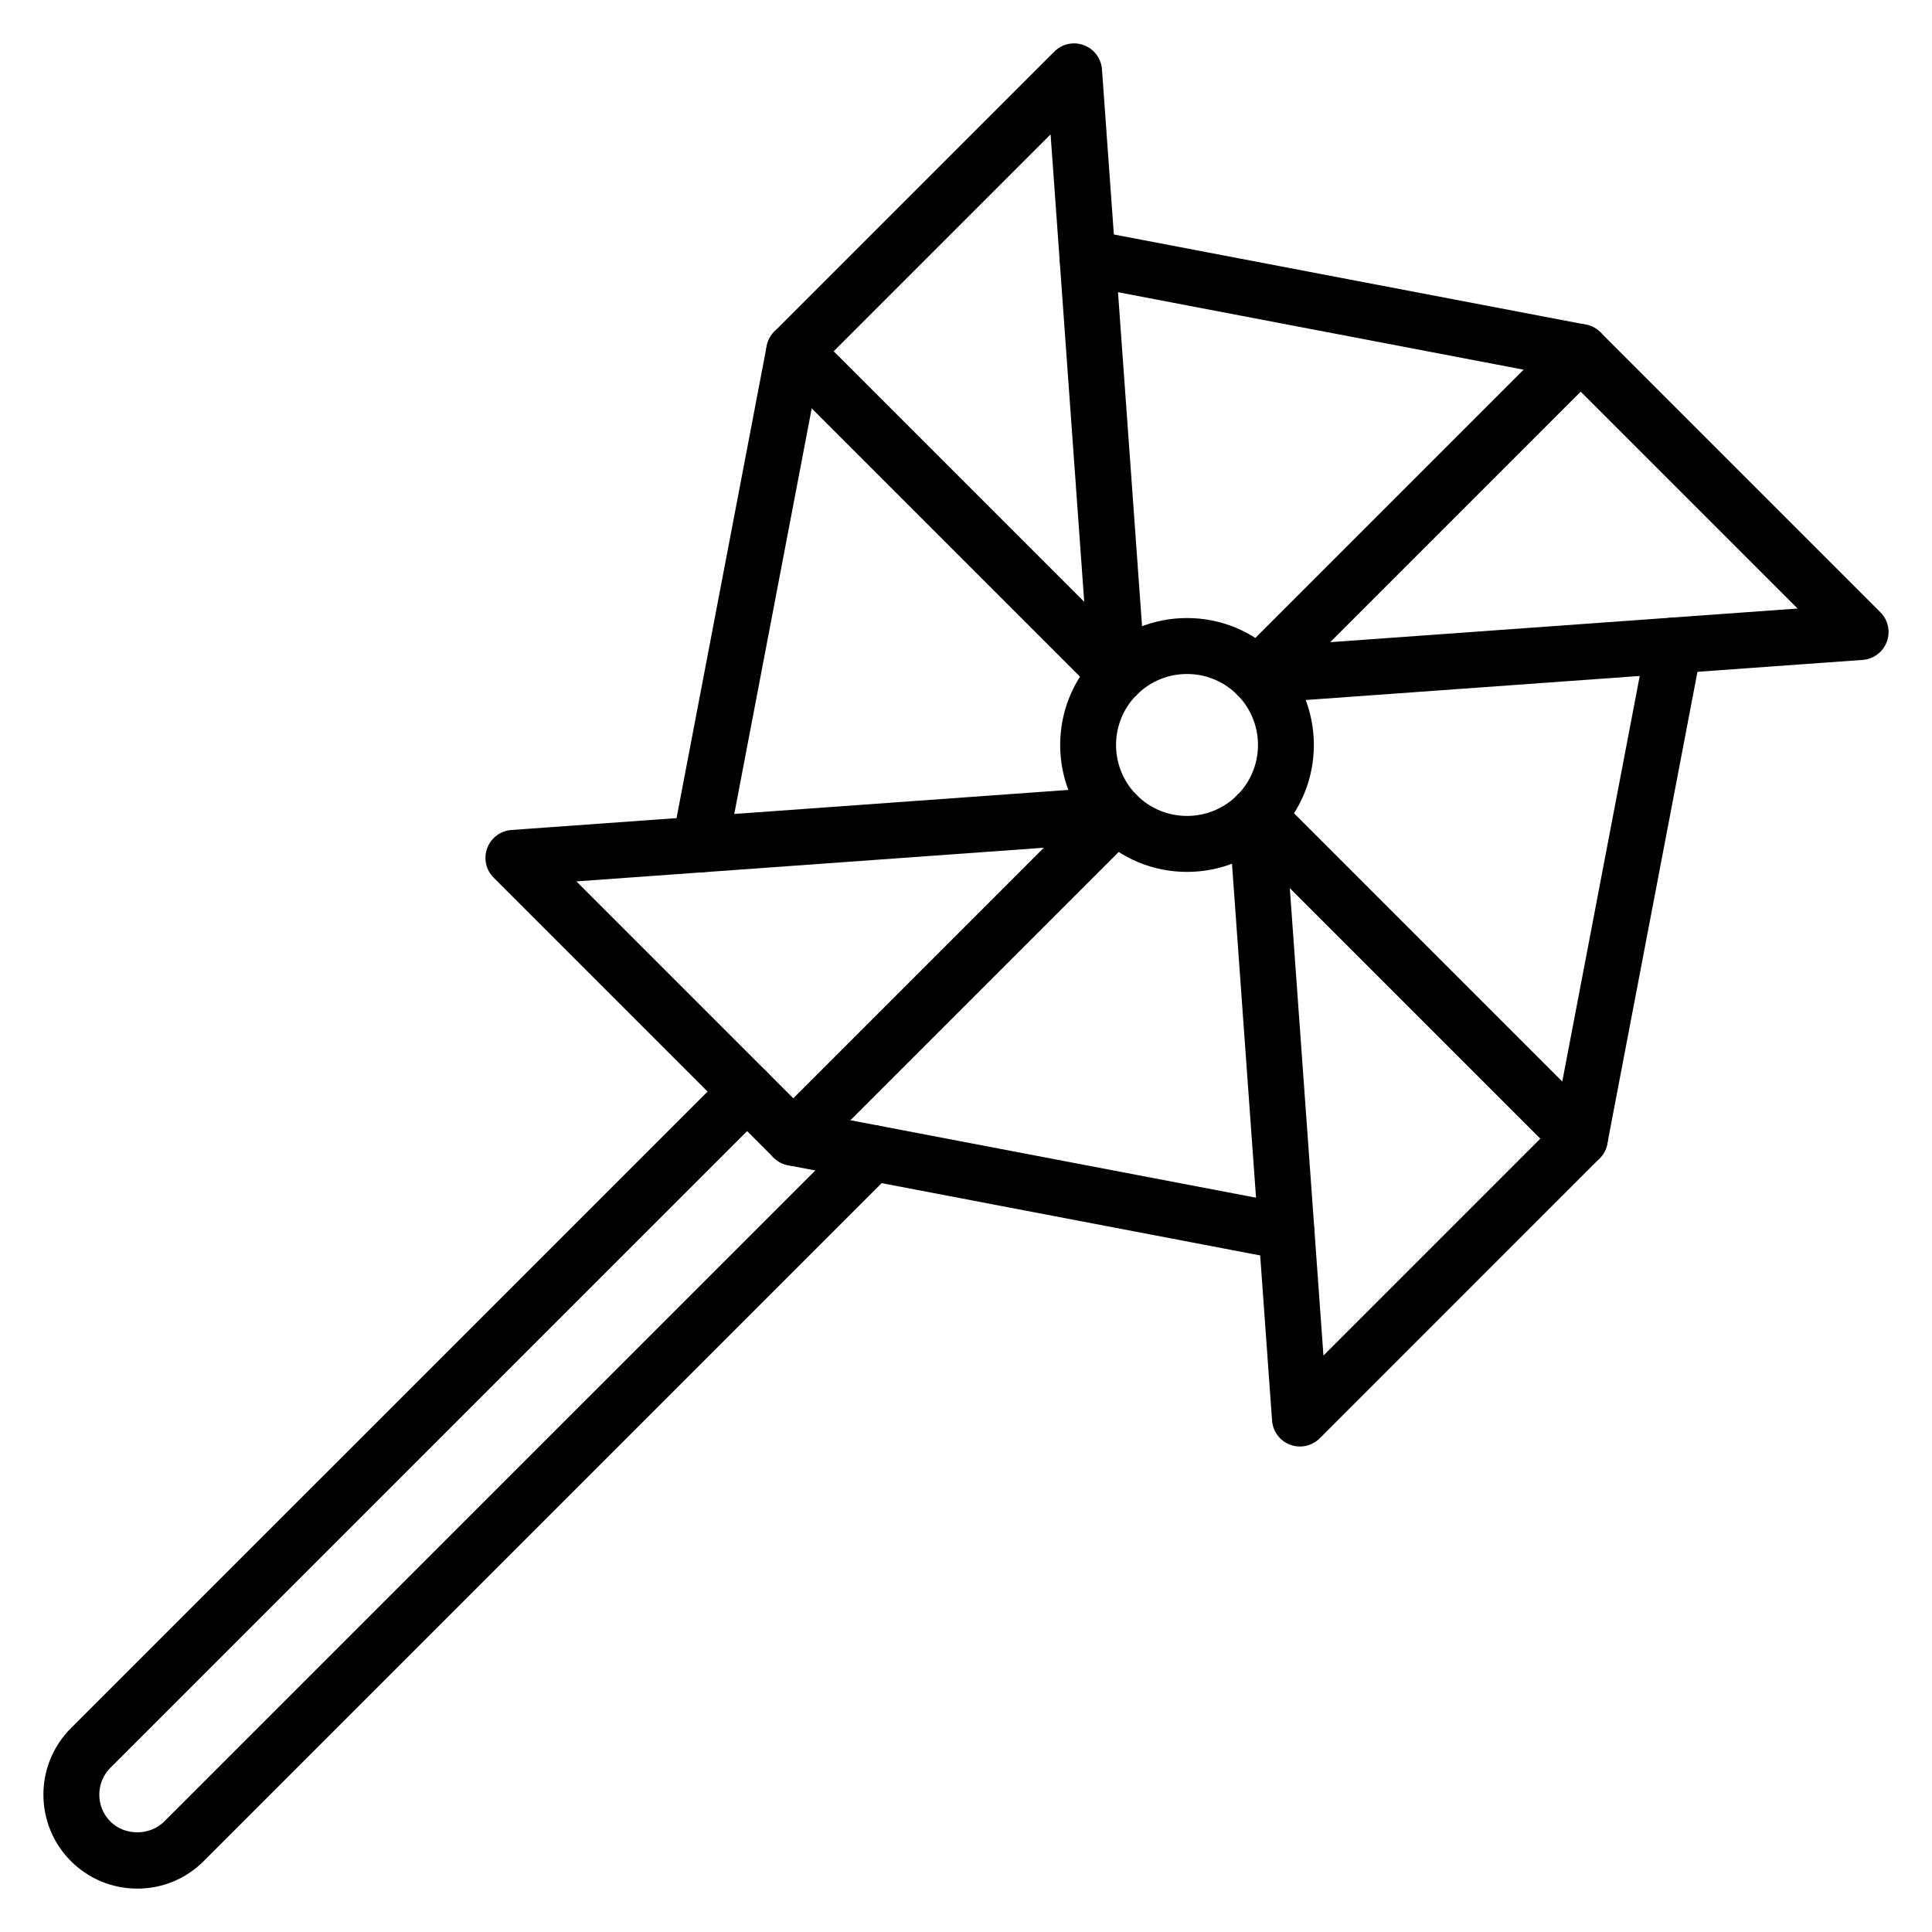
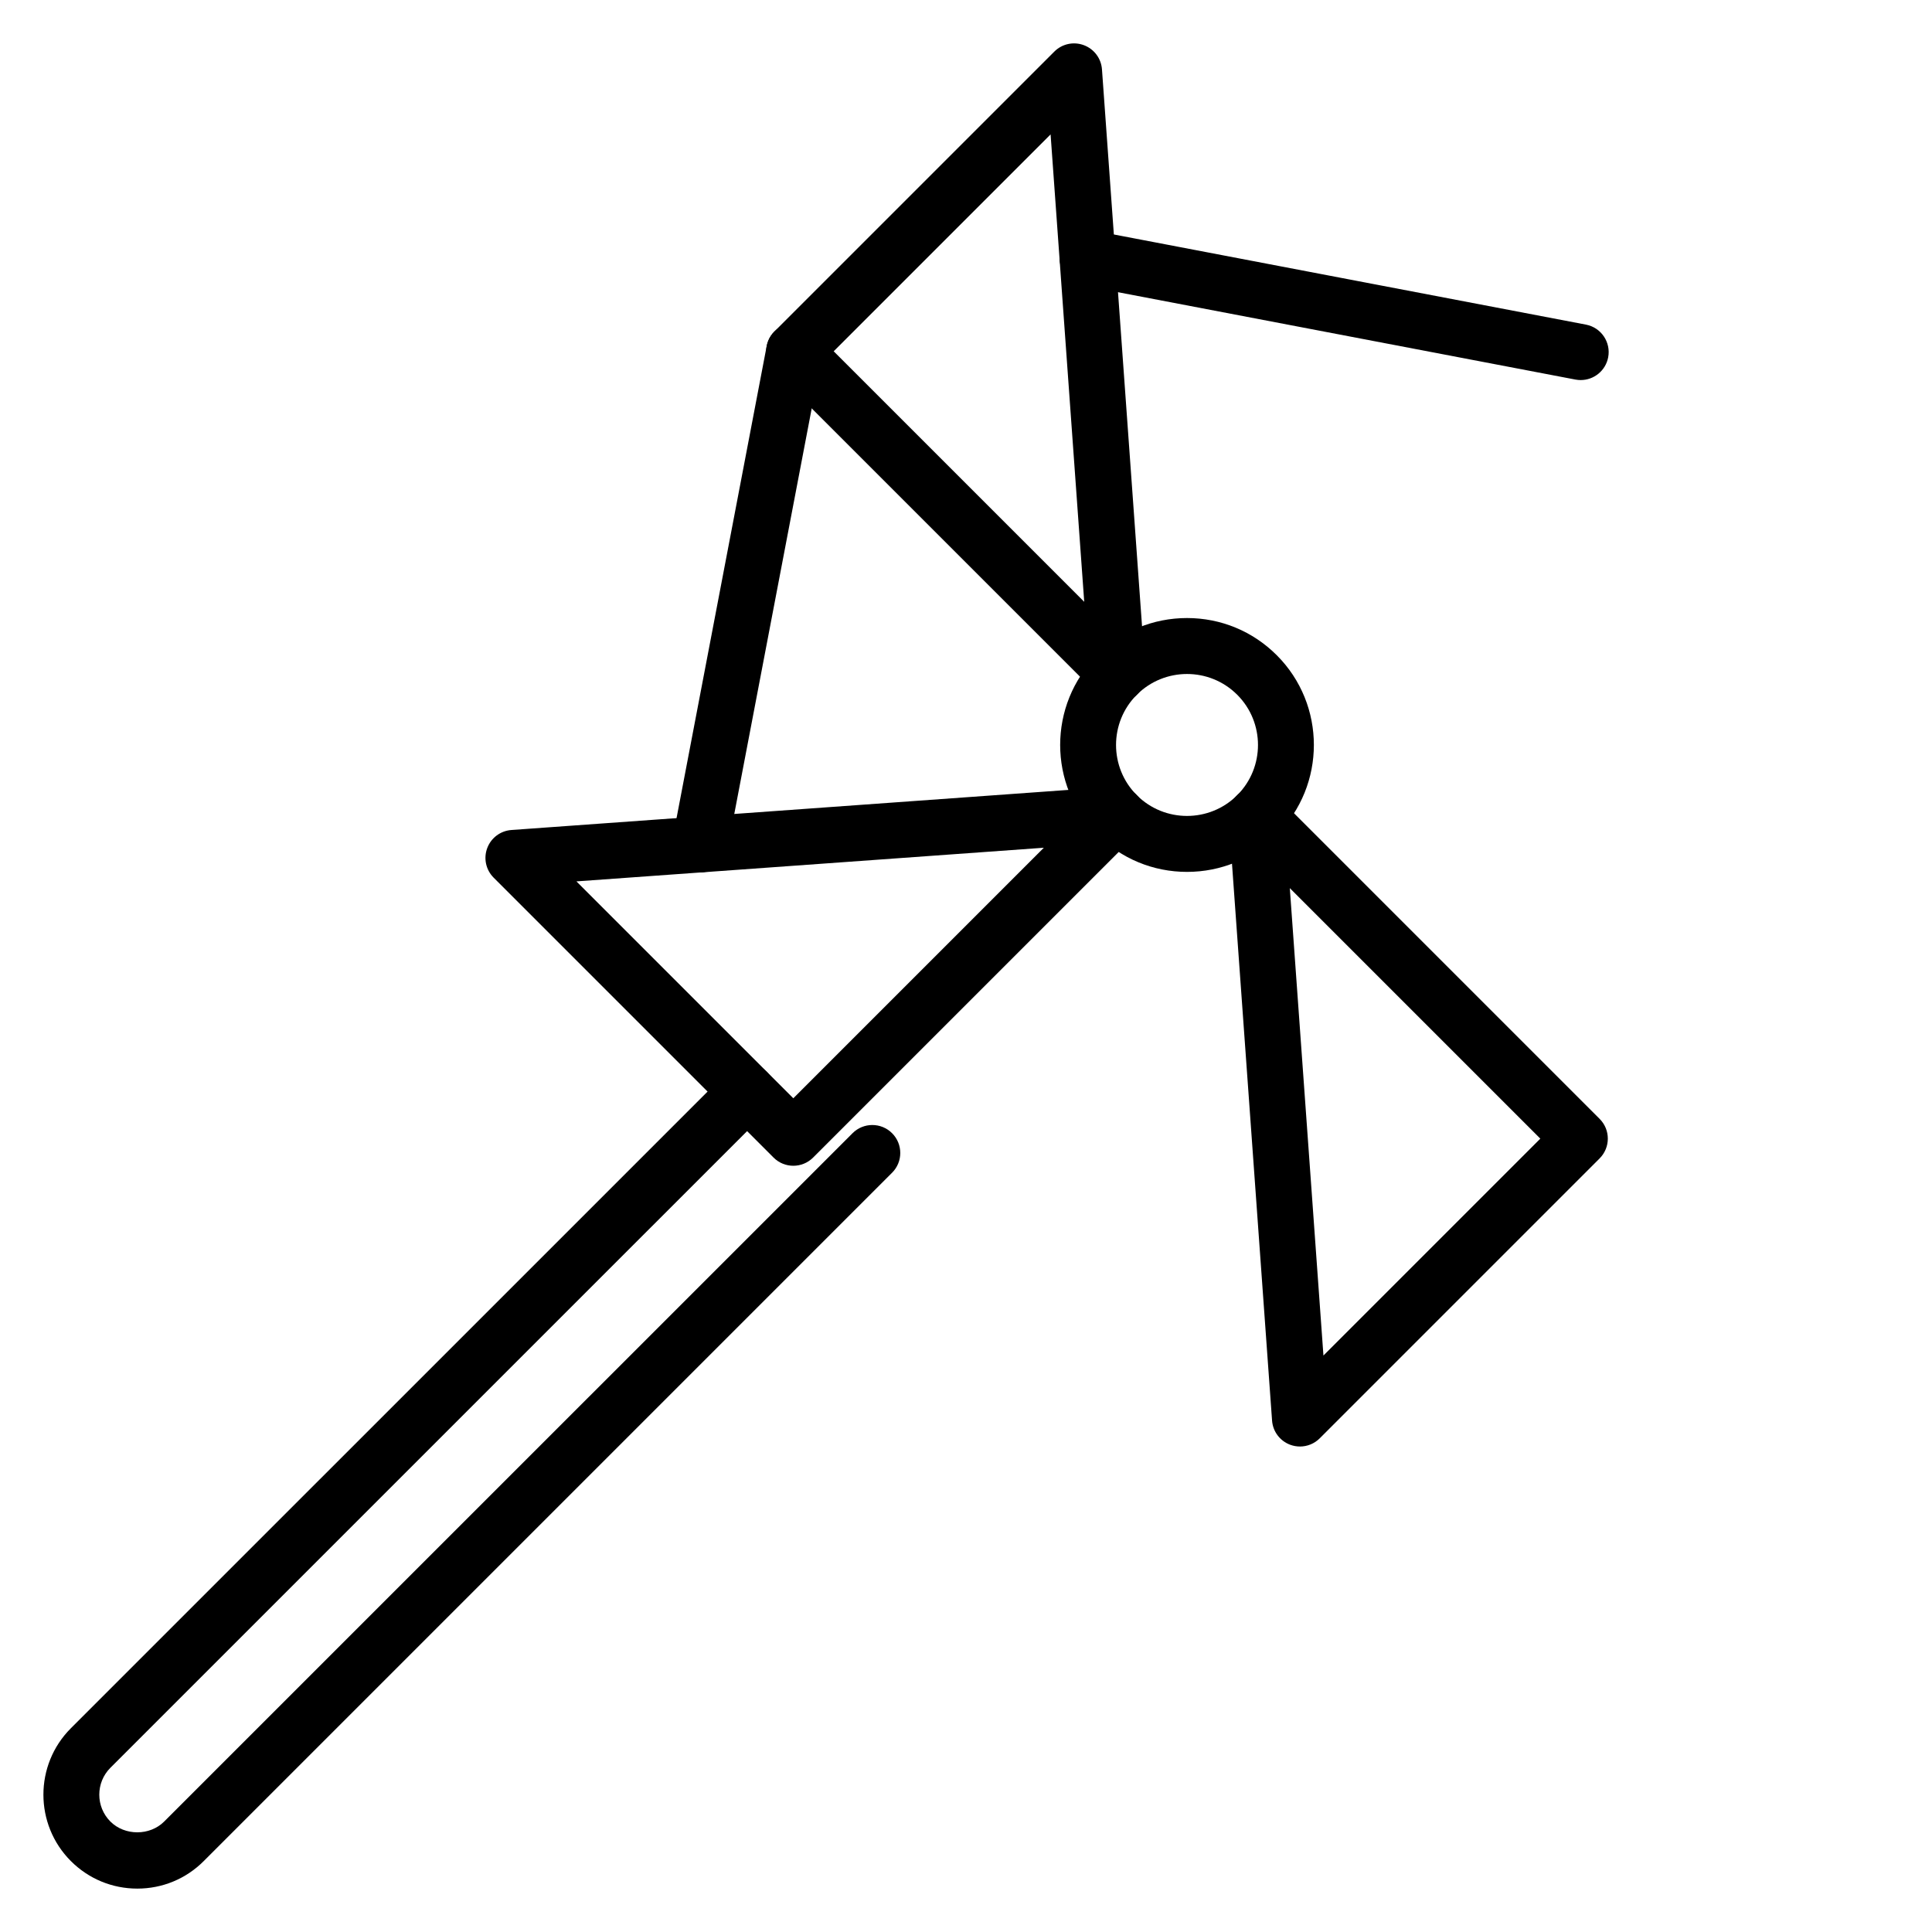
<svg xmlns="http://www.w3.org/2000/svg" fill="#000000" width="800px" height="800px" version="1.1" viewBox="144 144 512 512">
  <g>
    <path d="m458.57 375.06c-8.984 0-17.43-3.5-23.781-9.852-13.113-13.117-13.113-34.457 0-47.57 6.352-6.352 14.801-9.852 23.781-9.852 8.984 0 17.434 3.5 23.785 9.852 13.113 13.109 13.113 34.449 0 47.57-6.352 6.356-14.797 9.852-23.785 9.852zm0.004-52.445c-4.824 0-9.641 1.836-13.309 5.504-7.336 7.336-7.336 19.273 0 26.613 7.336 7.336 19.277 7.328 26.613 0 7.336-7.34 7.336-19.277 0-26.613-3.668-3.668-8.484-5.504-13.305-5.504zm18.543 37.359h0.074z" />
-     <path d="m477.21 330.41c-2.879 0-5.523-1.68-6.734-4.332-1.285-2.816-0.688-6.129 1.5-8.316l85.688-85.688c2.894-2.894 7.582-2.894 10.477 0l74.18 74.18c2.051 2.051 2.719 5.109 1.703 7.824-1.012 2.719-3.516 4.594-6.41 4.805l-159.87 11.512c-0.176 0.008-0.355 0.016-0.535 0.016zm85.691-82.621-66.391 66.395 123.87-8.918z" />
    <path d="m440.15 330.19c-1.93 0-3.824-0.75-5.242-2.172l-85.688-85.688c-1.391-1.391-2.172-3.273-2.172-5.238s0.781-3.848 2.172-5.238l74.184-74.18c2.051-2.059 5.109-2.719 7.824-1.703 2.719 1.012 4.594 3.516 4.805 6.41l11.504 159.87c0.219 3.086-1.496 5.984-4.312 7.273-0.984 0.445-2.035 0.668-3.074 0.668zm-75.215-93.098 66.395 66.395-8.914-123.87z" />
    <path d="m354.24 452.94c-1.895 0-3.793-0.723-5.238-2.172l-74.18-74.18c-2.051-2.051-2.719-5.109-1.703-7.824 1.012-2.719 3.516-4.594 6.41-4.805l159.87-11.508c3.035-0.199 5.984 1.496 7.273 4.312 1.285 2.816 0.688 6.129-1.5 8.316l-85.691 85.688c-1.449 1.449-3.344 2.172-5.238 2.172zm-57.48-75.363 57.477 57.477 66.391-66.395z" />
    <path d="m488.5 527.34c-0.867 0-1.742-0.152-2.586-0.465-2.719-1.012-4.594-3.516-4.805-6.41l-11.504-159.87c-0.219-3.086 1.496-5.984 4.312-7.273 2.824-1.277 6.141-0.68 8.316 1.5l85.684 85.688c2.894 2.894 2.894 7.582 0 10.477l-74.18 74.188c-1.414 1.414-3.312 2.168-5.238 2.168zm-2.688-147.98 8.914 123.87 57.477-57.48z" />
    <path d="m562.91 244.72c-0.461 0-0.926-0.043-1.395-0.129l-130.7-24.961c-4.019-0.77-6.656-4.648-5.891-8.668 0.77-4.016 4.621-6.648 8.668-5.891l130.7 24.957c4.019 0.77 6.656 4.648 5.891 8.668-0.68 3.555-3.785 6.023-7.273 6.023z" />
    <path d="m329.51 375.2c-0.461 0-0.926-0.043-1.395-0.129-4.019-0.77-6.656-4.648-5.891-8.668l24.957-130.7c0.77-4.016 4.633-6.648 8.668-5.891 4.019 0.77 6.656 4.648 5.891 8.668l-24.957 130.7c-0.684 3.551-3.789 6.019-7.273 6.019z" />
-     <path d="m484.95 477.9c-0.461 0-0.926-0.043-1.395-0.129l-130.7-24.961c-4.019-0.77-6.656-4.648-5.891-8.668 0.77-4.016 4.637-6.648 8.668-5.891l130.7 24.961c4.019 0.77 6.656 4.648 5.891 8.668-0.68 3.551-3.785 6.019-7.273 6.019z" />
-     <path d="m562.68 453.16c-0.461 0-0.926-0.043-1.395-0.129-4.019-0.77-6.656-4.648-5.891-8.668l24.961-130.7c0.77-4.019 4.629-6.637 8.668-5.891 4.019 0.77 6.656 4.648 5.891 8.668l-24.961 130.7c-0.684 3.551-3.785 6.019-7.273 6.019z" />
+     <path d="m484.95 477.9c-0.461 0-0.926-0.043-1.395-0.129l-130.7-24.961l130.7 24.961c4.019 0.77 6.656 4.648 5.891 8.668-0.68 3.551-3.785 6.019-7.273 6.019z" />
    <path d="m180.39 644.5c-6.648 0-12.902-2.59-17.605-7.293-9.703-9.703-9.707-25.492-0.004-35.203l173.96-173.95c2.894-2.894 7.582-2.894 10.477 0s2.894 7.582 0 10.477l-173.96 173.95c-3.926 3.93-3.926 10.32 0 14.25 3.805 3.805 10.449 3.805 14.246 0l182.43-182.42c2.894-2.894 7.582-2.894 10.477 0 2.894 2.894 2.894 7.582 0 10.477l-182.42 182.42c-4.699 4.703-10.949 7.293-17.598 7.293z" />
  </g>
</svg>